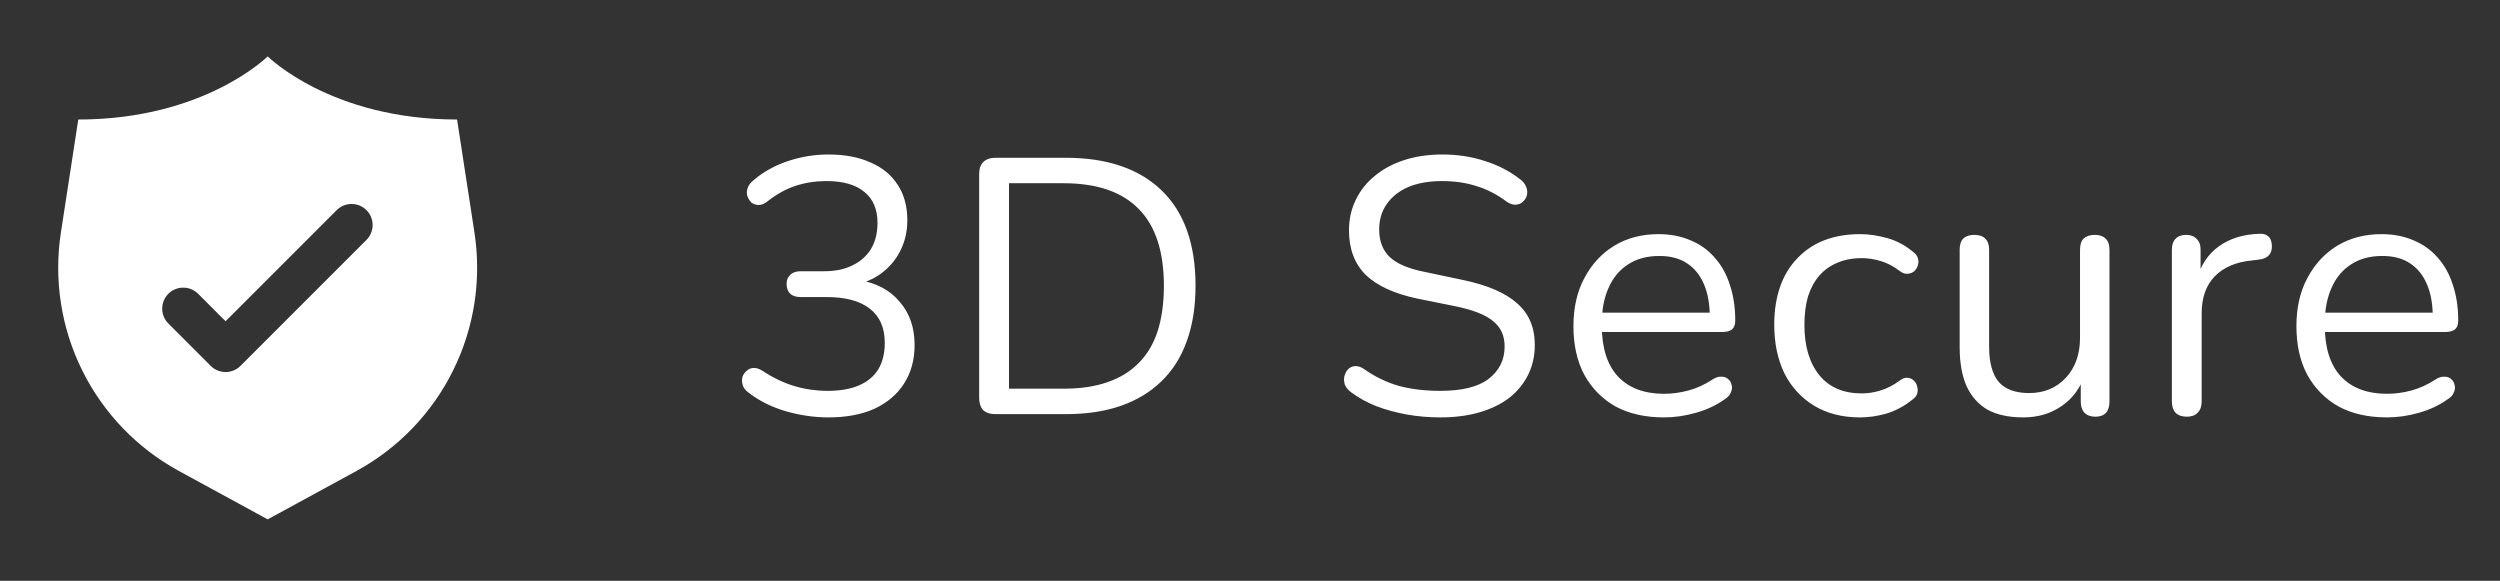
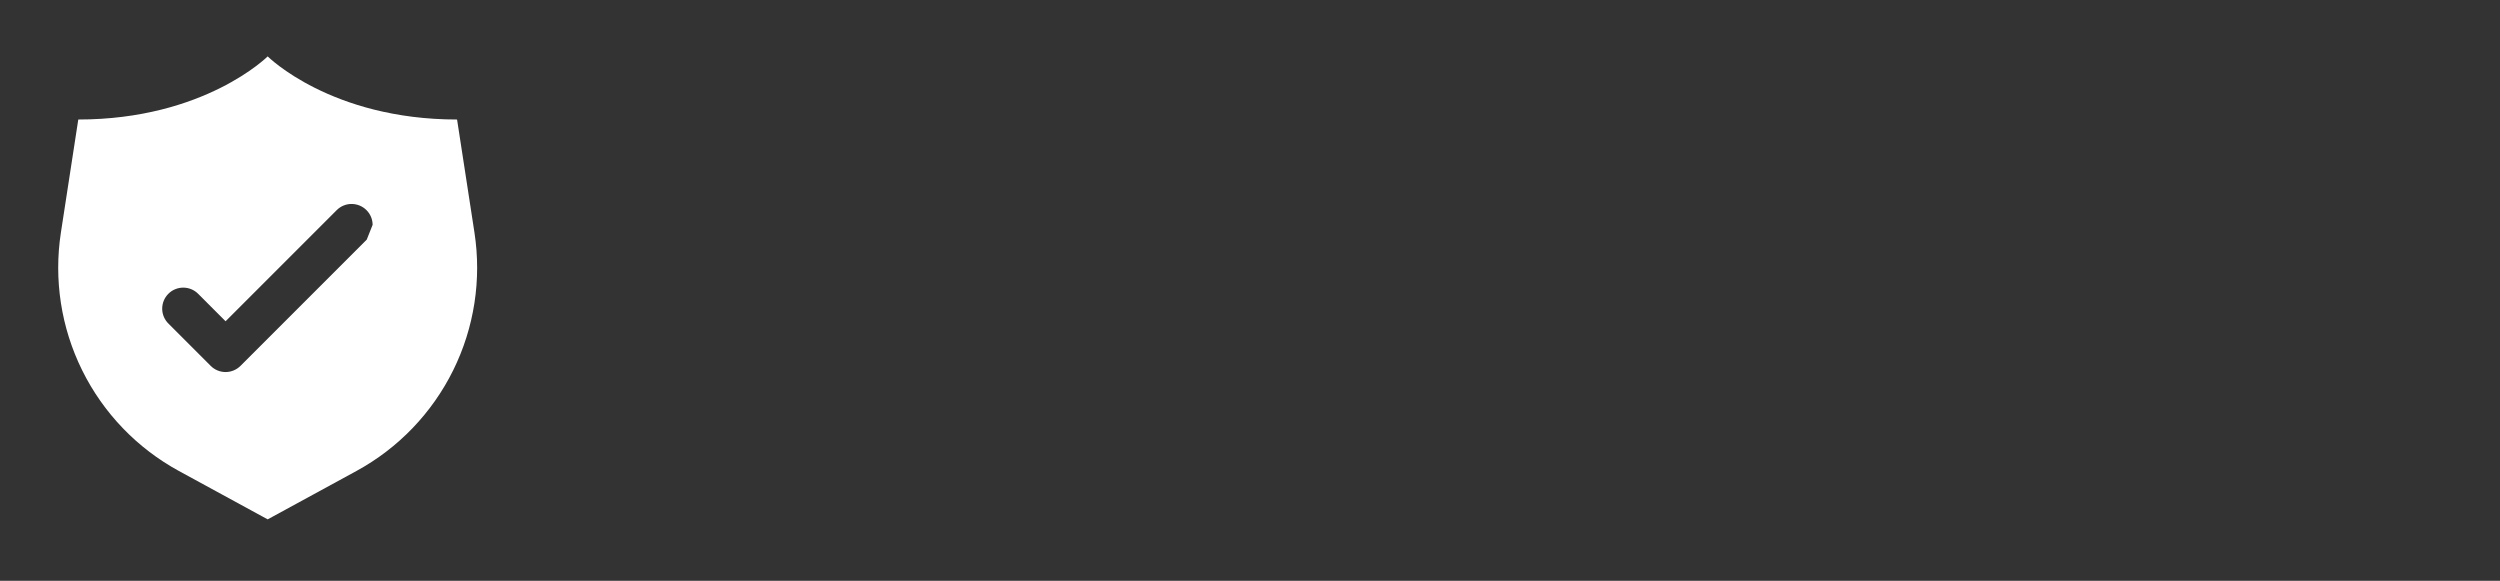
<svg xmlns="http://www.w3.org/2000/svg" width="99" height="23" viewBox="0 0 99 23" fill="none">
  <rect x="0" y="0" width="99" height="23" fill="#333333" stroke="none" />
-   <path d="M18.788 9.206L18.1 4.733C13.1 4.733 10.6 2.233 10.6 2.233C10.6 2.233 8.1 4.733 3.1 4.733L2.412 9.206C2.125 11.07 2.419 12.976 3.255 14.666C4.091 16.356 5.427 17.747 7.083 18.65L10.6 20.567L14.117 18.65C15.773 17.747 17.109 16.356 17.945 14.666C18.781 12.976 19.075 11.07 18.788 9.206ZM14.523 9.489L9.523 14.489C9.366 14.645 9.154 14.733 8.933 14.733C8.712 14.733 8.5 14.645 8.344 14.489L6.678 12.822C6.598 12.745 6.534 12.653 6.491 12.552C6.447 12.45 6.424 12.341 6.423 12.23C6.422 12.12 6.443 12.01 6.485 11.907C6.527 11.805 6.589 11.712 6.667 11.634C6.745 11.555 6.838 11.493 6.941 11.452C7.043 11.41 7.153 11.389 7.264 11.39C7.374 11.391 7.484 11.414 7.585 11.457C7.687 11.501 7.779 11.564 7.856 11.644L8.933 12.722L13.344 8.311C13.501 8.159 13.712 8.075 13.93 8.077C14.149 8.079 14.358 8.166 14.512 8.321C14.667 8.475 14.755 8.684 14.756 8.903C14.758 9.121 14.674 9.332 14.523 9.489Z" fill="white" />
-   <path d="M32.805 16.529C32.248 16.529 31.686 16.448 31.12 16.285C30.563 16.122 30.078 15.882 29.666 15.565C29.541 15.478 29.459 15.382 29.421 15.277C29.382 15.162 29.373 15.056 29.392 14.96C29.421 14.854 29.474 14.768 29.55 14.701C29.627 14.624 29.718 14.581 29.824 14.571C29.939 14.562 30.064 14.6 30.198 14.686C30.621 14.965 31.043 15.166 31.466 15.291C31.888 15.416 32.325 15.478 32.776 15.478C33.266 15.478 33.678 15.406 34.014 15.262C34.35 15.118 34.605 14.907 34.778 14.629C34.95 14.341 35.037 13.99 35.037 13.578C35.037 12.982 34.84 12.531 34.446 12.224C34.053 11.917 33.482 11.763 32.733 11.763H31.71C31.528 11.763 31.389 11.72 31.293 11.633C31.197 11.537 31.149 11.408 31.149 11.245C31.149 11.091 31.197 10.971 31.293 10.885C31.389 10.789 31.528 10.741 31.71 10.741H32.632C33.074 10.741 33.448 10.664 33.755 10.51C34.072 10.357 34.317 10.141 34.49 9.862C34.662 9.574 34.749 9.229 34.749 8.825C34.749 8.288 34.576 7.88 34.23 7.601C33.885 7.314 33.386 7.17 32.733 7.17C32.301 7.17 31.893 7.232 31.509 7.357C31.125 7.481 30.746 7.693 30.371 7.99C30.256 8.077 30.141 8.12 30.026 8.12C29.92 8.11 29.829 8.077 29.752 8.019C29.685 7.952 29.632 7.865 29.594 7.76C29.565 7.654 29.57 7.549 29.608 7.443C29.646 7.328 29.728 7.222 29.853 7.126C30.237 6.8 30.688 6.55 31.206 6.378C31.725 6.205 32.258 6.118 32.805 6.118C33.458 6.118 34.014 6.224 34.475 6.435C34.946 6.637 35.306 6.934 35.555 7.328C35.805 7.712 35.93 8.178 35.93 8.725C35.93 9.137 35.848 9.517 35.685 9.862C35.531 10.198 35.31 10.486 35.022 10.726C34.744 10.966 34.403 11.139 34 11.245V11.086C34.701 11.201 35.243 11.489 35.627 11.95C36.021 12.402 36.218 12.973 36.218 13.664C36.218 14.249 36.078 14.758 35.8 15.19C35.531 15.613 35.142 15.944 34.634 16.184C34.125 16.414 33.515 16.529 32.805 16.529ZM39.423 16.4C39.212 16.4 39.049 16.347 38.934 16.241C38.828 16.126 38.775 15.963 38.775 15.752V6.896C38.775 6.685 38.828 6.526 38.934 6.421C39.049 6.306 39.212 6.248 39.423 6.248H42.202C43.844 6.248 45.111 6.68 46.004 7.544C46.897 8.408 47.343 9.665 47.343 11.317C47.343 12.142 47.228 12.872 46.998 13.505C46.777 14.13 46.446 14.658 46.004 15.089C45.562 15.521 45.025 15.848 44.391 16.069C43.758 16.29 43.028 16.4 42.202 16.4H39.423ZM39.956 15.392H42.116C42.788 15.392 43.369 15.306 43.858 15.133C44.358 14.96 44.77 14.706 45.097 14.37C45.433 14.034 45.682 13.611 45.846 13.102C46.009 12.584 46.09 11.989 46.09 11.317C46.09 9.963 45.759 8.95 45.097 8.278C44.434 7.597 43.441 7.256 42.116 7.256H39.956V15.392ZM57.034 16.529C56.583 16.529 56.142 16.491 55.71 16.414C55.278 16.337 54.874 16.227 54.5 16.083C54.135 15.939 53.804 15.757 53.506 15.536C53.391 15.45 53.31 15.354 53.262 15.248C53.223 15.133 53.214 15.022 53.233 14.917C53.262 14.802 53.31 14.706 53.377 14.629C53.454 14.552 53.545 14.509 53.65 14.499C53.756 14.489 53.871 14.523 53.996 14.6C54.428 14.907 54.889 15.133 55.378 15.277C55.868 15.411 56.42 15.478 57.034 15.478C57.898 15.478 58.537 15.32 58.95 15.003C59.372 14.677 59.583 14.249 59.583 13.722C59.583 13.29 59.43 12.954 59.122 12.713C58.825 12.464 58.321 12.267 57.61 12.123L56.113 11.821C55.21 11.629 54.534 11.317 54.082 10.885C53.641 10.443 53.42 9.857 53.42 9.128C53.42 8.677 53.511 8.269 53.694 7.904C53.876 7.529 54.13 7.213 54.457 6.954C54.783 6.685 55.172 6.478 55.623 6.334C56.074 6.19 56.574 6.118 57.121 6.118C57.726 6.118 58.287 6.205 58.806 6.378C59.334 6.541 59.809 6.79 60.231 7.126C60.337 7.213 60.409 7.314 60.447 7.429C60.486 7.534 60.49 7.64 60.462 7.745C60.433 7.841 60.38 7.923 60.303 7.99C60.236 8.057 60.145 8.096 60.029 8.105C59.924 8.115 59.804 8.077 59.67 7.99C59.286 7.702 58.887 7.496 58.474 7.371C58.062 7.237 57.606 7.17 57.106 7.17C56.598 7.17 56.156 7.246 55.782 7.4C55.417 7.553 55.129 7.779 54.918 8.077C54.716 8.365 54.615 8.701 54.615 9.085C54.615 9.546 54.754 9.91 55.033 10.179C55.321 10.448 55.786 10.645 56.43 10.77L57.927 11.086C58.897 11.288 59.612 11.595 60.073 12.008C60.543 12.411 60.778 12.963 60.778 13.664C60.778 14.086 60.692 14.475 60.519 14.83C60.346 15.185 60.097 15.493 59.77 15.752C59.444 16.002 59.05 16.194 58.59 16.328C58.129 16.462 57.61 16.529 57.034 16.529ZM65.894 16.529C65.154 16.529 64.516 16.386 63.978 16.098C63.45 15.8 63.038 15.382 62.74 14.845C62.452 14.307 62.308 13.664 62.308 12.915C62.308 12.185 62.452 11.552 62.74 11.014C63.028 10.467 63.422 10.04 63.921 9.733C64.43 9.425 65.015 9.272 65.678 9.272C66.148 9.272 66.57 9.354 66.945 9.517C67.319 9.67 67.636 9.896 67.895 10.194C68.164 10.491 68.366 10.851 68.5 11.274C68.644 11.696 68.716 12.171 68.716 12.699C68.716 12.853 68.673 12.968 68.587 13.045C68.5 13.112 68.375 13.146 68.212 13.146H63.201V12.382H67.939L67.708 12.569C67.708 12.051 67.631 11.614 67.478 11.259C67.324 10.894 67.099 10.616 66.801 10.424C66.513 10.232 66.148 10.136 65.707 10.136C65.217 10.136 64.799 10.251 64.454 10.482C64.118 10.702 63.863 11.014 63.691 11.418C63.518 11.811 63.431 12.272 63.431 12.8V12.886C63.431 13.77 63.642 14.441 64.065 14.902C64.497 15.363 65.106 15.594 65.894 15.594C66.22 15.594 66.542 15.55 66.859 15.464C67.185 15.377 67.502 15.233 67.809 15.032C67.943 14.945 68.063 14.907 68.169 14.917C68.284 14.917 68.375 14.95 68.442 15.018C68.51 15.075 68.553 15.152 68.572 15.248C68.601 15.334 68.591 15.43 68.543 15.536C68.505 15.642 68.423 15.733 68.299 15.809C67.982 16.04 67.607 16.218 67.175 16.342C66.743 16.467 66.316 16.529 65.894 16.529ZM73.659 16.529C72.958 16.529 72.353 16.376 71.844 16.069C71.335 15.761 70.942 15.334 70.663 14.787C70.395 14.23 70.26 13.587 70.26 12.857C70.26 12.301 70.337 11.802 70.491 11.36C70.644 10.918 70.87 10.544 71.167 10.237C71.465 9.92 71.82 9.68 72.233 9.517C72.655 9.354 73.131 9.272 73.659 9.272C74.004 9.272 74.364 9.325 74.739 9.43C75.113 9.536 75.454 9.718 75.761 9.977C75.857 10.045 75.919 10.126 75.948 10.222C75.977 10.318 75.977 10.414 75.948 10.51C75.919 10.597 75.871 10.674 75.804 10.741C75.737 10.798 75.651 10.832 75.545 10.841C75.449 10.851 75.348 10.818 75.243 10.741C74.993 10.549 74.739 10.414 74.479 10.338C74.22 10.261 73.971 10.222 73.731 10.222C73.356 10.222 73.03 10.285 72.751 10.409C72.473 10.525 72.238 10.693 72.046 10.914C71.854 11.134 71.705 11.408 71.599 11.734C71.503 12.061 71.455 12.44 71.455 12.872C71.455 13.707 71.652 14.37 72.046 14.859C72.439 15.339 73.001 15.579 73.731 15.579C73.971 15.579 74.215 15.541 74.465 15.464C74.724 15.387 74.983 15.253 75.243 15.061C75.348 14.984 75.449 14.95 75.545 14.96C75.641 14.97 75.723 15.008 75.79 15.075C75.857 15.133 75.9 15.21 75.919 15.306C75.948 15.402 75.948 15.498 75.919 15.594C75.891 15.68 75.828 15.757 75.732 15.824C75.425 16.073 75.089 16.256 74.724 16.371C74.359 16.477 74.004 16.529 73.659 16.529ZM80.123 16.529C79.556 16.529 79.086 16.429 78.711 16.227C78.347 16.016 78.068 15.704 77.876 15.291C77.694 14.878 77.603 14.365 77.603 13.75V9.891C77.603 9.69 77.651 9.541 77.747 9.445C77.852 9.349 77.996 9.301 78.179 9.301C78.371 9.301 78.515 9.349 78.611 9.445C78.716 9.541 78.769 9.69 78.769 9.891V13.736C78.769 14.35 78.894 14.811 79.143 15.118C79.403 15.416 79.806 15.565 80.353 15.565C80.948 15.565 81.433 15.363 81.807 14.96C82.182 14.557 82.369 14.029 82.369 13.376V9.891C82.369 9.69 82.417 9.541 82.513 9.445C82.619 9.349 82.767 9.301 82.959 9.301C83.142 9.301 83.281 9.349 83.377 9.445C83.483 9.541 83.535 9.69 83.535 9.891V15.896C83.535 16.299 83.348 16.501 82.974 16.501C82.791 16.501 82.647 16.448 82.542 16.342C82.446 16.237 82.398 16.088 82.398 15.896V14.585L82.585 14.787C82.393 15.354 82.076 15.786 81.635 16.083C81.203 16.381 80.699 16.529 80.123 16.529ZM86.596 16.501C86.404 16.501 86.255 16.448 86.15 16.342C86.054 16.237 86.006 16.088 86.006 15.896V9.891C86.006 9.699 86.054 9.555 86.15 9.459C86.246 9.354 86.385 9.301 86.567 9.301C86.75 9.301 86.889 9.354 86.985 9.459C87.091 9.555 87.143 9.699 87.143 9.891V11.057H86.999C87.153 10.491 87.446 10.054 87.878 9.747C88.31 9.44 88.843 9.277 89.476 9.258C89.62 9.248 89.735 9.281 89.822 9.358C89.908 9.425 89.956 9.546 89.966 9.718C89.975 9.882 89.937 10.011 89.85 10.107C89.764 10.203 89.63 10.261 89.447 10.28L89.217 10.309C88.564 10.366 88.06 10.578 87.705 10.942C87.359 11.297 87.186 11.787 87.186 12.411V15.896C87.186 16.088 87.134 16.237 87.028 16.342C86.932 16.448 86.788 16.501 86.596 16.501ZM94.524 16.529C93.785 16.529 93.146 16.386 92.609 16.098C92.081 15.8 91.668 15.382 91.37 14.845C91.082 14.307 90.938 13.664 90.938 12.915C90.938 12.185 91.082 11.552 91.37 11.014C91.658 10.467 92.052 10.04 92.551 9.733C93.06 9.425 93.645 9.272 94.308 9.272C94.778 9.272 95.201 9.354 95.575 9.517C95.949 9.67 96.266 9.896 96.525 10.194C96.794 10.491 96.996 10.851 97.13 11.274C97.274 11.696 97.346 12.171 97.346 12.699C97.346 12.853 97.303 12.968 97.217 13.045C97.13 13.112 97.005 13.146 96.842 13.146H91.831V12.382H96.569L96.338 12.569C96.338 12.051 96.261 11.614 96.108 11.259C95.954 10.894 95.729 10.616 95.431 10.424C95.143 10.232 94.778 10.136 94.337 10.136C93.847 10.136 93.429 10.251 93.084 10.482C92.748 10.702 92.493 11.014 92.321 11.418C92.148 11.811 92.061 12.272 92.061 12.8V12.886C92.061 13.77 92.273 14.441 92.695 14.902C93.127 15.363 93.737 15.594 94.524 15.594C94.85 15.594 95.172 15.55 95.489 15.464C95.815 15.377 96.132 15.233 96.439 15.032C96.573 14.945 96.693 14.907 96.799 14.917C96.914 14.917 97.005 14.95 97.073 15.018C97.14 15.075 97.183 15.152 97.202 15.248C97.231 15.334 97.221 15.43 97.173 15.536C97.135 15.642 97.053 15.733 96.929 15.809C96.612 16.04 96.237 16.218 95.805 16.342C95.373 16.467 94.946 16.529 94.524 16.529Z" fill="white" />
+   <path d="M18.788 9.206L18.1 4.733C13.1 4.733 10.6 2.233 10.6 2.233C10.6 2.233 8.1 4.733 3.1 4.733L2.412 9.206C2.125 11.07 2.419 12.976 3.255 14.666C4.091 16.356 5.427 17.747 7.083 18.65L10.6 20.567L14.117 18.65C15.773 17.747 17.109 16.356 17.945 14.666C18.781 12.976 19.075 11.07 18.788 9.206ZM14.523 9.489L9.523 14.489C9.366 14.645 9.154 14.733 8.933 14.733C8.712 14.733 8.5 14.645 8.344 14.489L6.678 12.822C6.598 12.745 6.534 12.653 6.491 12.552C6.447 12.45 6.424 12.341 6.423 12.23C6.422 12.12 6.443 12.01 6.485 11.907C6.527 11.805 6.589 11.712 6.667 11.634C6.745 11.555 6.838 11.493 6.941 11.452C7.043 11.41 7.153 11.389 7.264 11.39C7.374 11.391 7.484 11.414 7.585 11.457C7.687 11.501 7.779 11.564 7.856 11.644L8.933 12.722L13.344 8.311C13.501 8.159 13.712 8.075 13.93 8.077C14.149 8.079 14.358 8.166 14.512 8.321C14.667 8.475 14.755 8.684 14.756 8.903Z" fill="white" />
</svg>